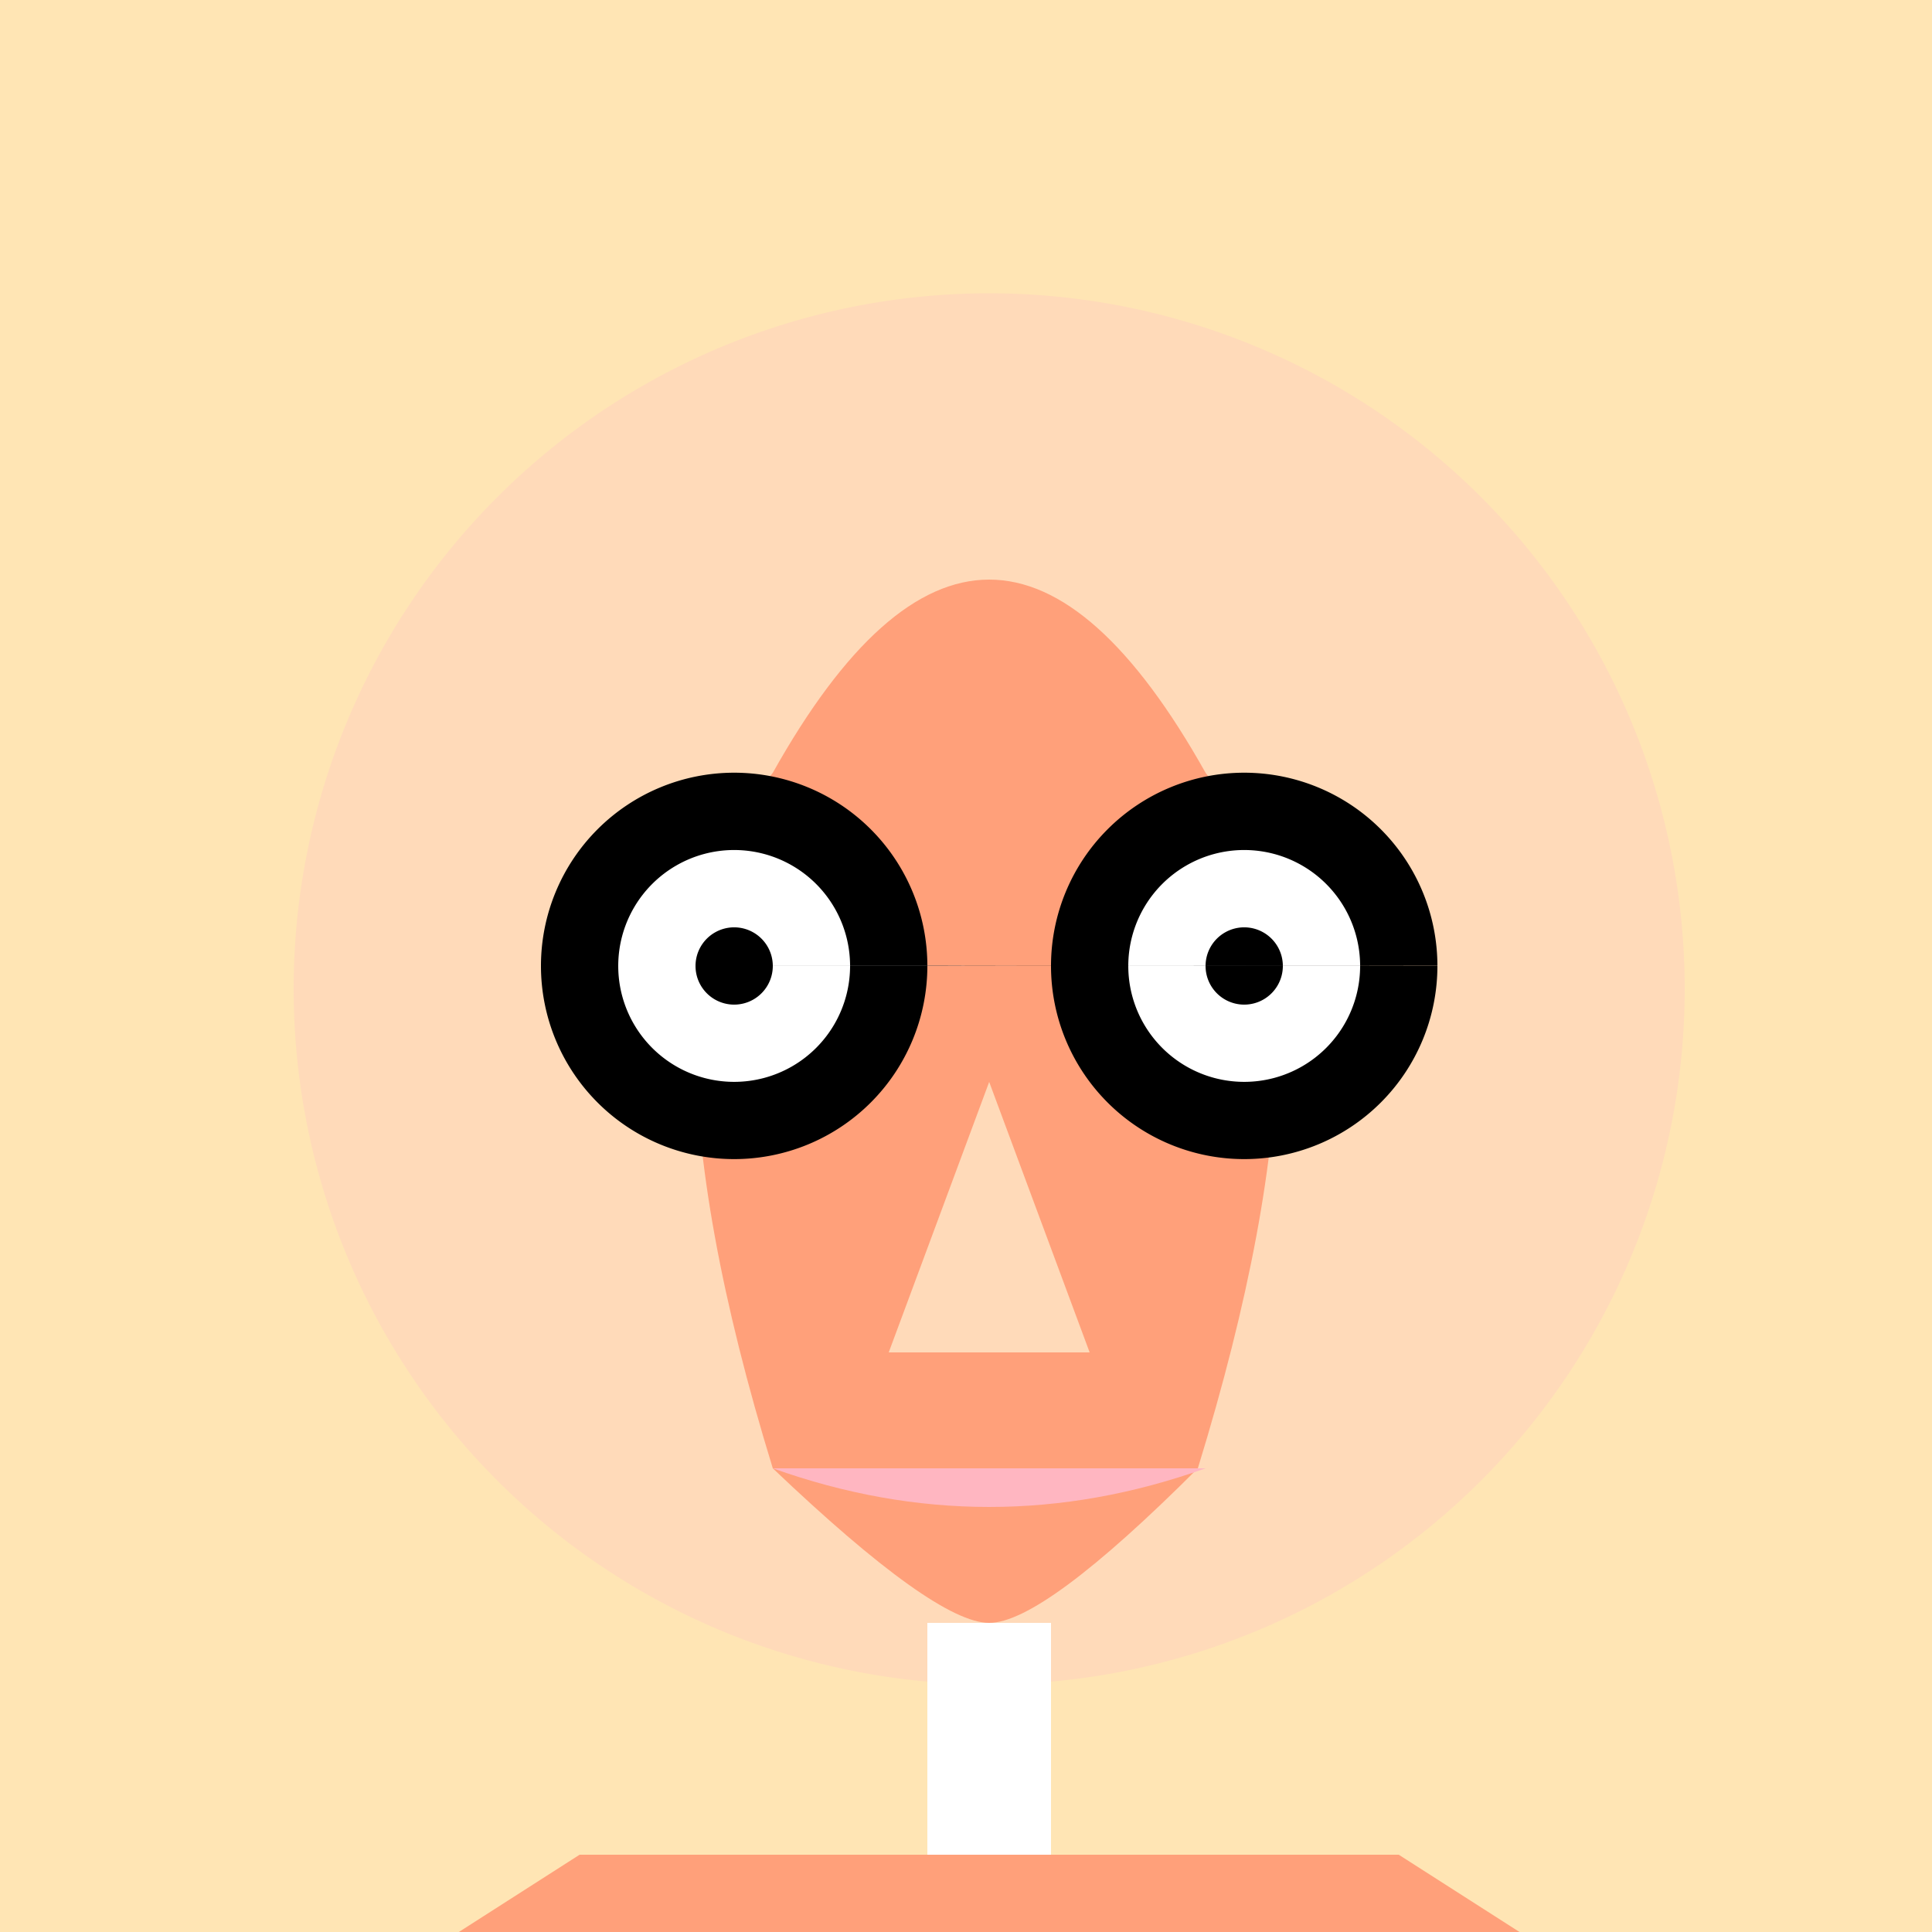
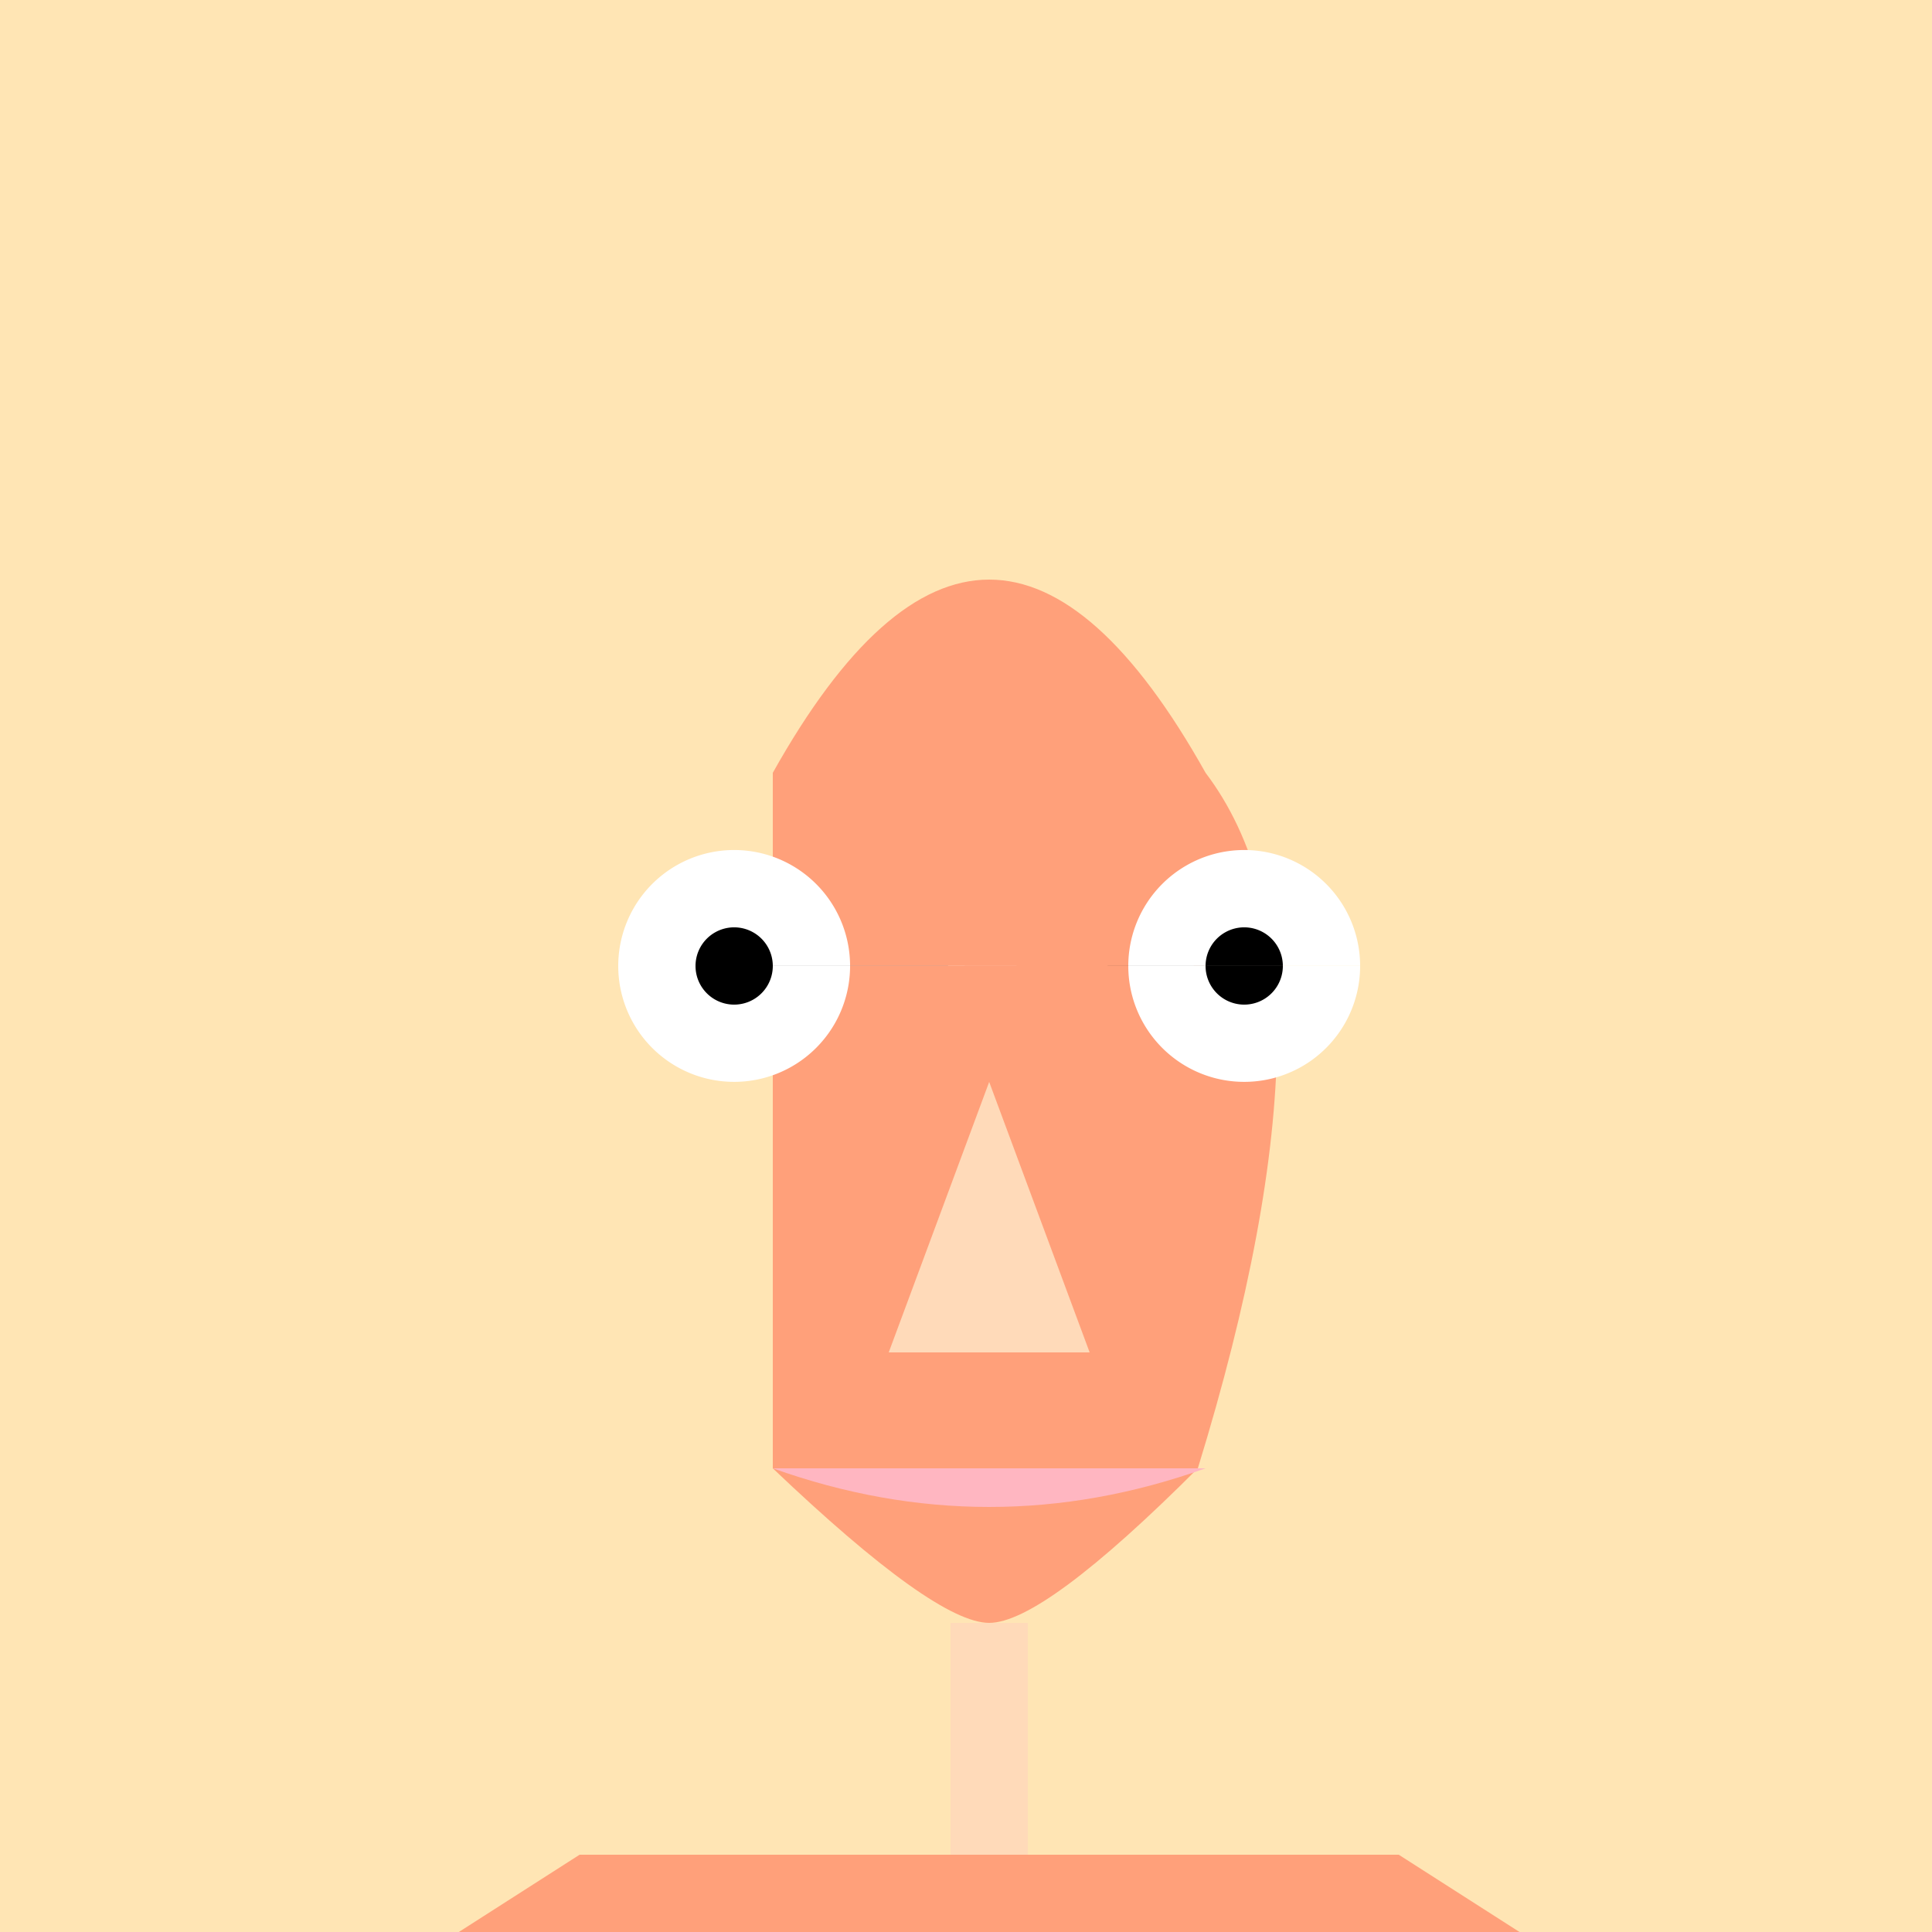
<svg xmlns="http://www.w3.org/2000/svg" width="500" height="500">
  <defs />
  <g>
    <rect fill="#FFE5B4" stroke="none" x="0" y="0" width="512" height="512" />
-     <path fill="#FFDAB9" stroke="none" paint-order="stroke fill markers" d=" M 436 256 A 180 180 0 1 1 436 255.82" />
-     <path fill="#FFA07A" stroke="none" paint-order="stroke fill markers" d=" M 200 200 Q 256 100 312 200 Q 350 250 310 380 Q 270 420 256 420 Q 242 420 200 380 Q 160 250 200 200" />
-     <path fill="#000000" stroke="none" paint-order="stroke fill markers" d=" M 240 250 A 50 50 0 1 1 240 249.95 L 372 250 A 50 50 0 1 1 372 249.95" />
+     <path fill="#FFA07A" stroke="none" paint-order="stroke fill markers" d=" M 200 200 Q 256 100 312 200 Q 350 250 310 380 Q 270 420 256 420 Q 242 420 200 380 " />
    <path fill="#FFFFFF" stroke="none" paint-order="stroke fill markers" d=" M 220 250 A 30 30 0 1 1 220 249.97 L 352 250 A 30 30 0 1 1 352 249.97" />
    <path fill="#000000" stroke="none" paint-order="stroke fill markers" d=" M 200 250 A 10 10 0 1 1 200 249.99 L 332 250 A 10 10 0 1 1 332 249.99" />
    <path fill="#FFDAB9" stroke="none" paint-order="stroke fill markers" d=" M 256 280 L 230 350 L 282 350" />
    <path fill="#FFB6C1" stroke="none" paint-order="stroke fill markers" d=" M 200 380 Q 256 400 312 380" />
    <path fill="none" stroke="#FFDAB9" paint-order="fill stroke markers" d=" M 256 420 L 256 480" stroke-miterlimit="10" stroke-width="20" stroke-dasharray="" />
    <path fill="#FFA07A" stroke="none" paint-order="stroke fill markers" d=" M 150 480 L 362 480 L 412 512 L 100 512 Z" />
-     <path fill="#FFFFFF" stroke="none" paint-order="stroke fill markers" d=" M 240 420 L 272 420 L 272 480 L 240 480 Z" />
    <rect fill="#FFDAB9" stroke="none" x="200" y="512" width="60" height="40" />
    <rect fill="#FFDAB9" stroke="none" x="252" y="512" width="60" height="40" />
  </g>
</svg>